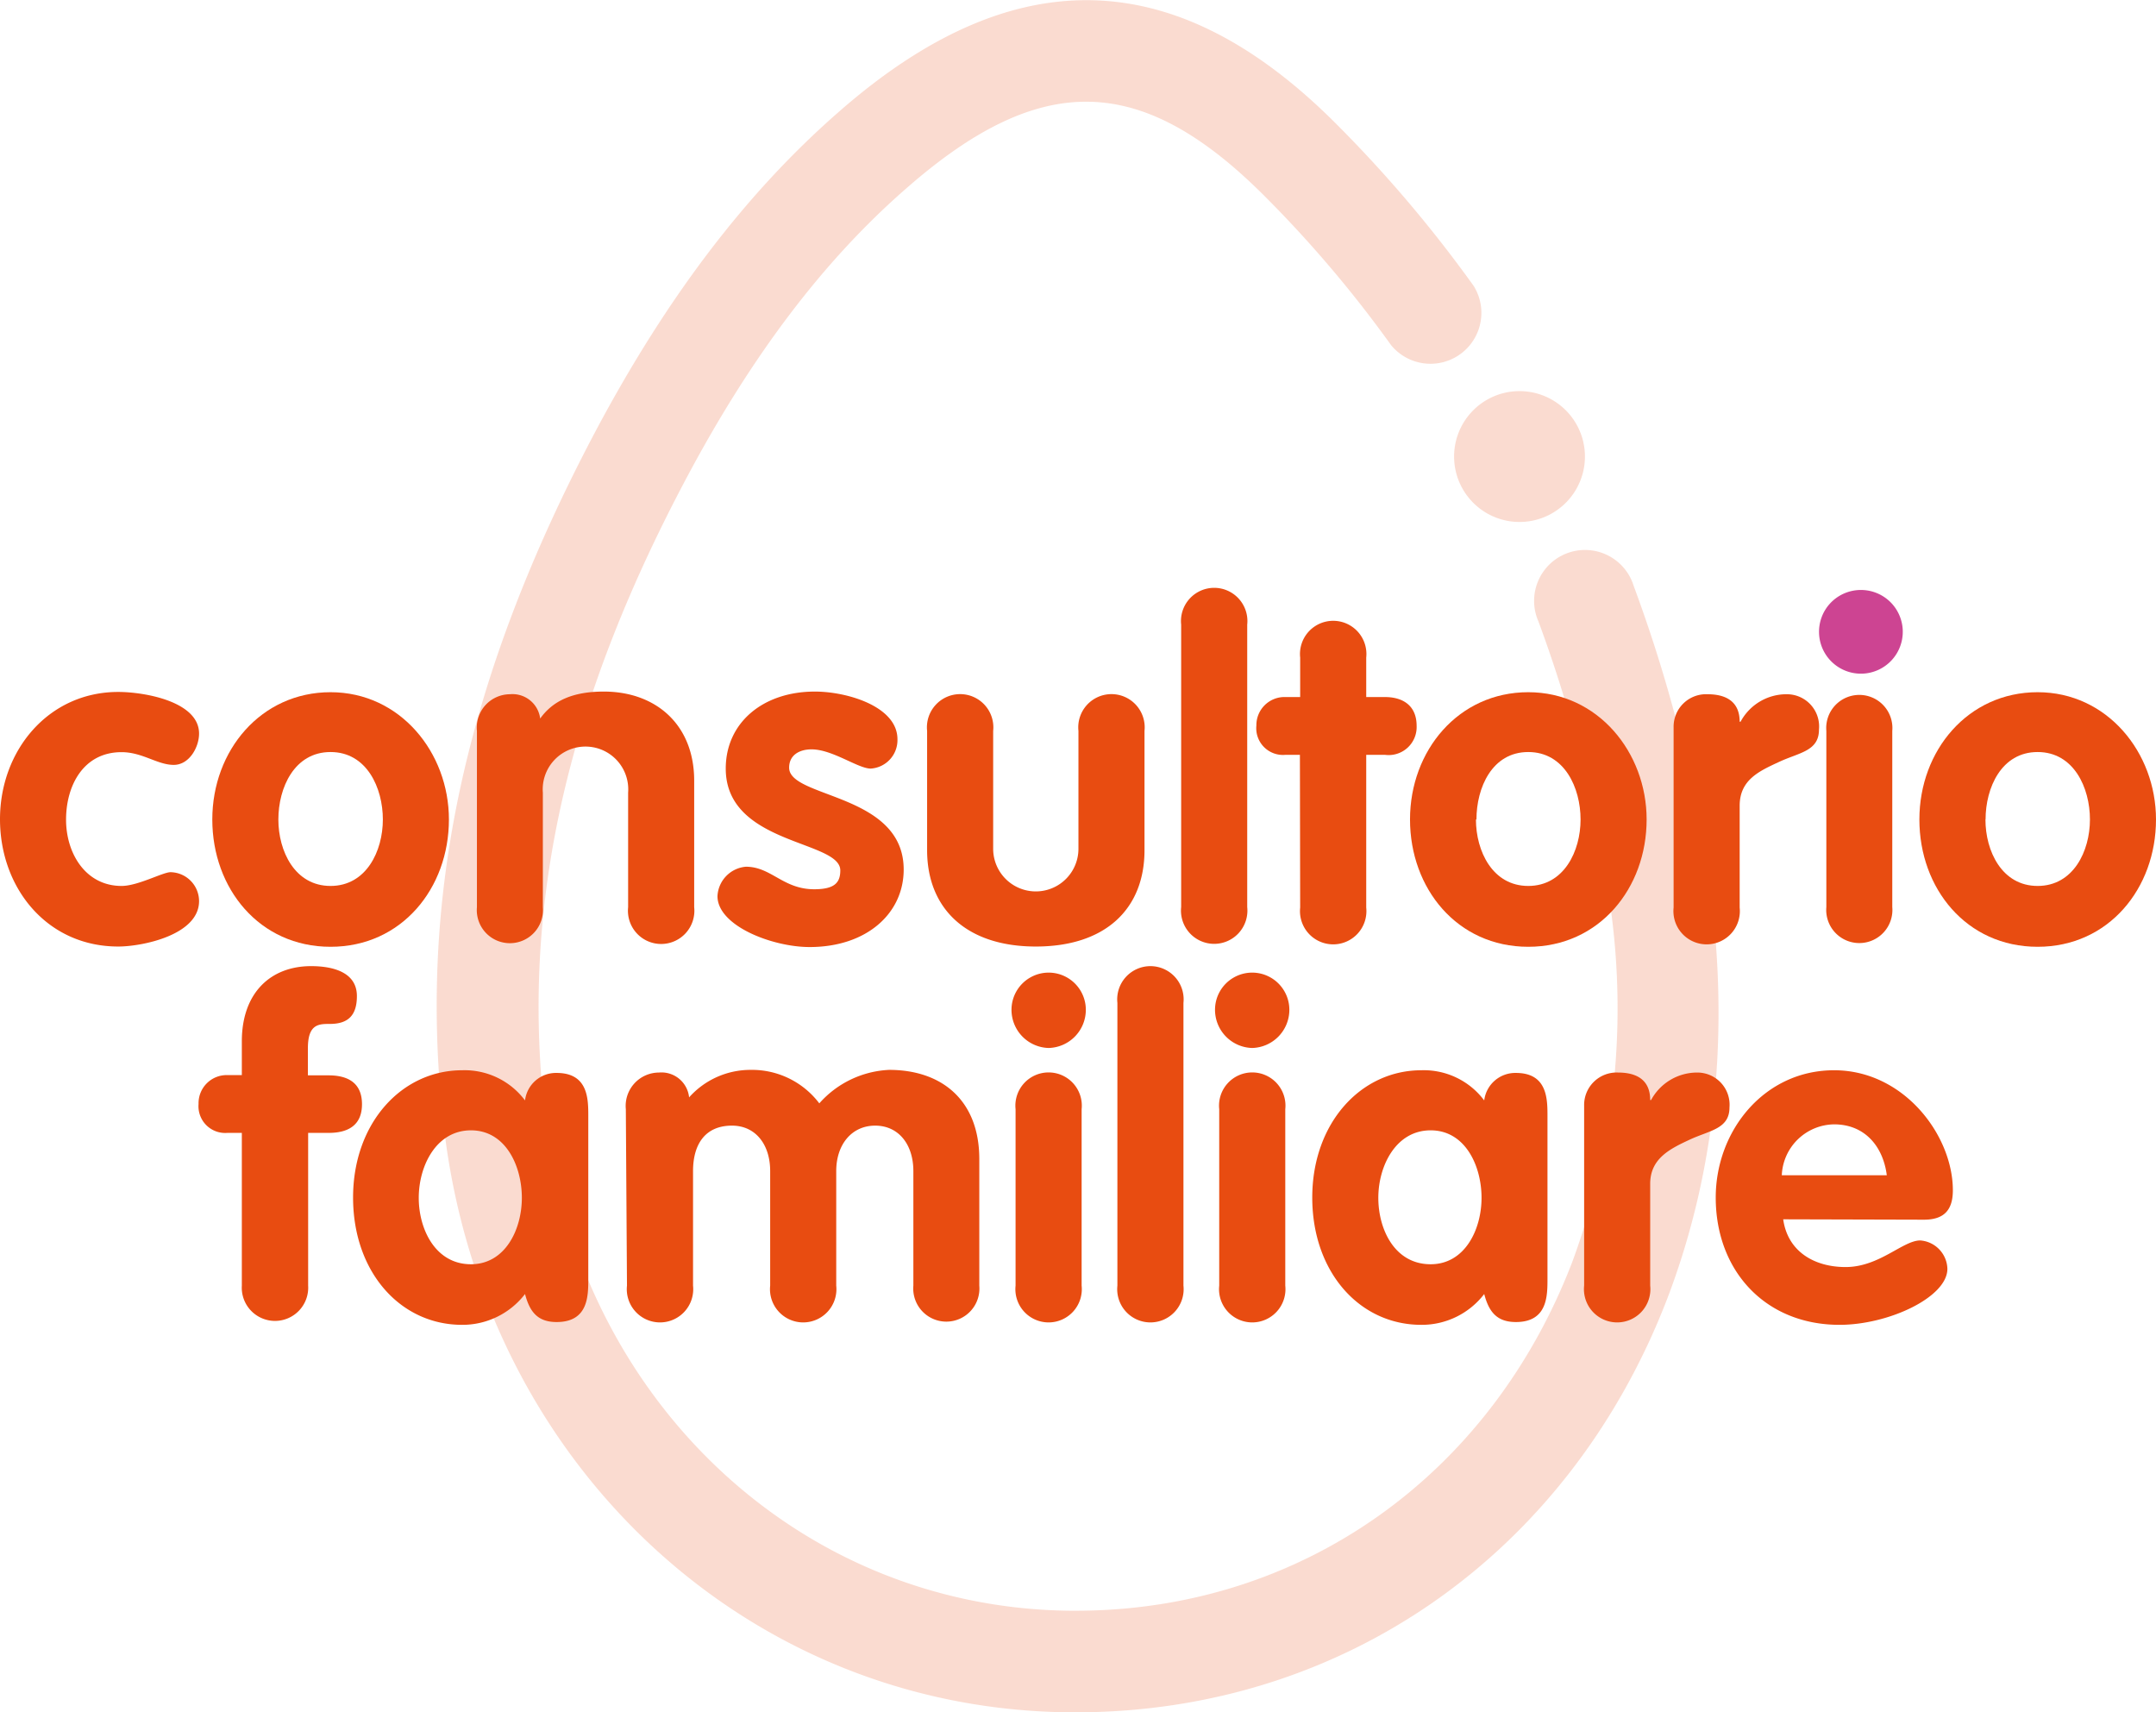
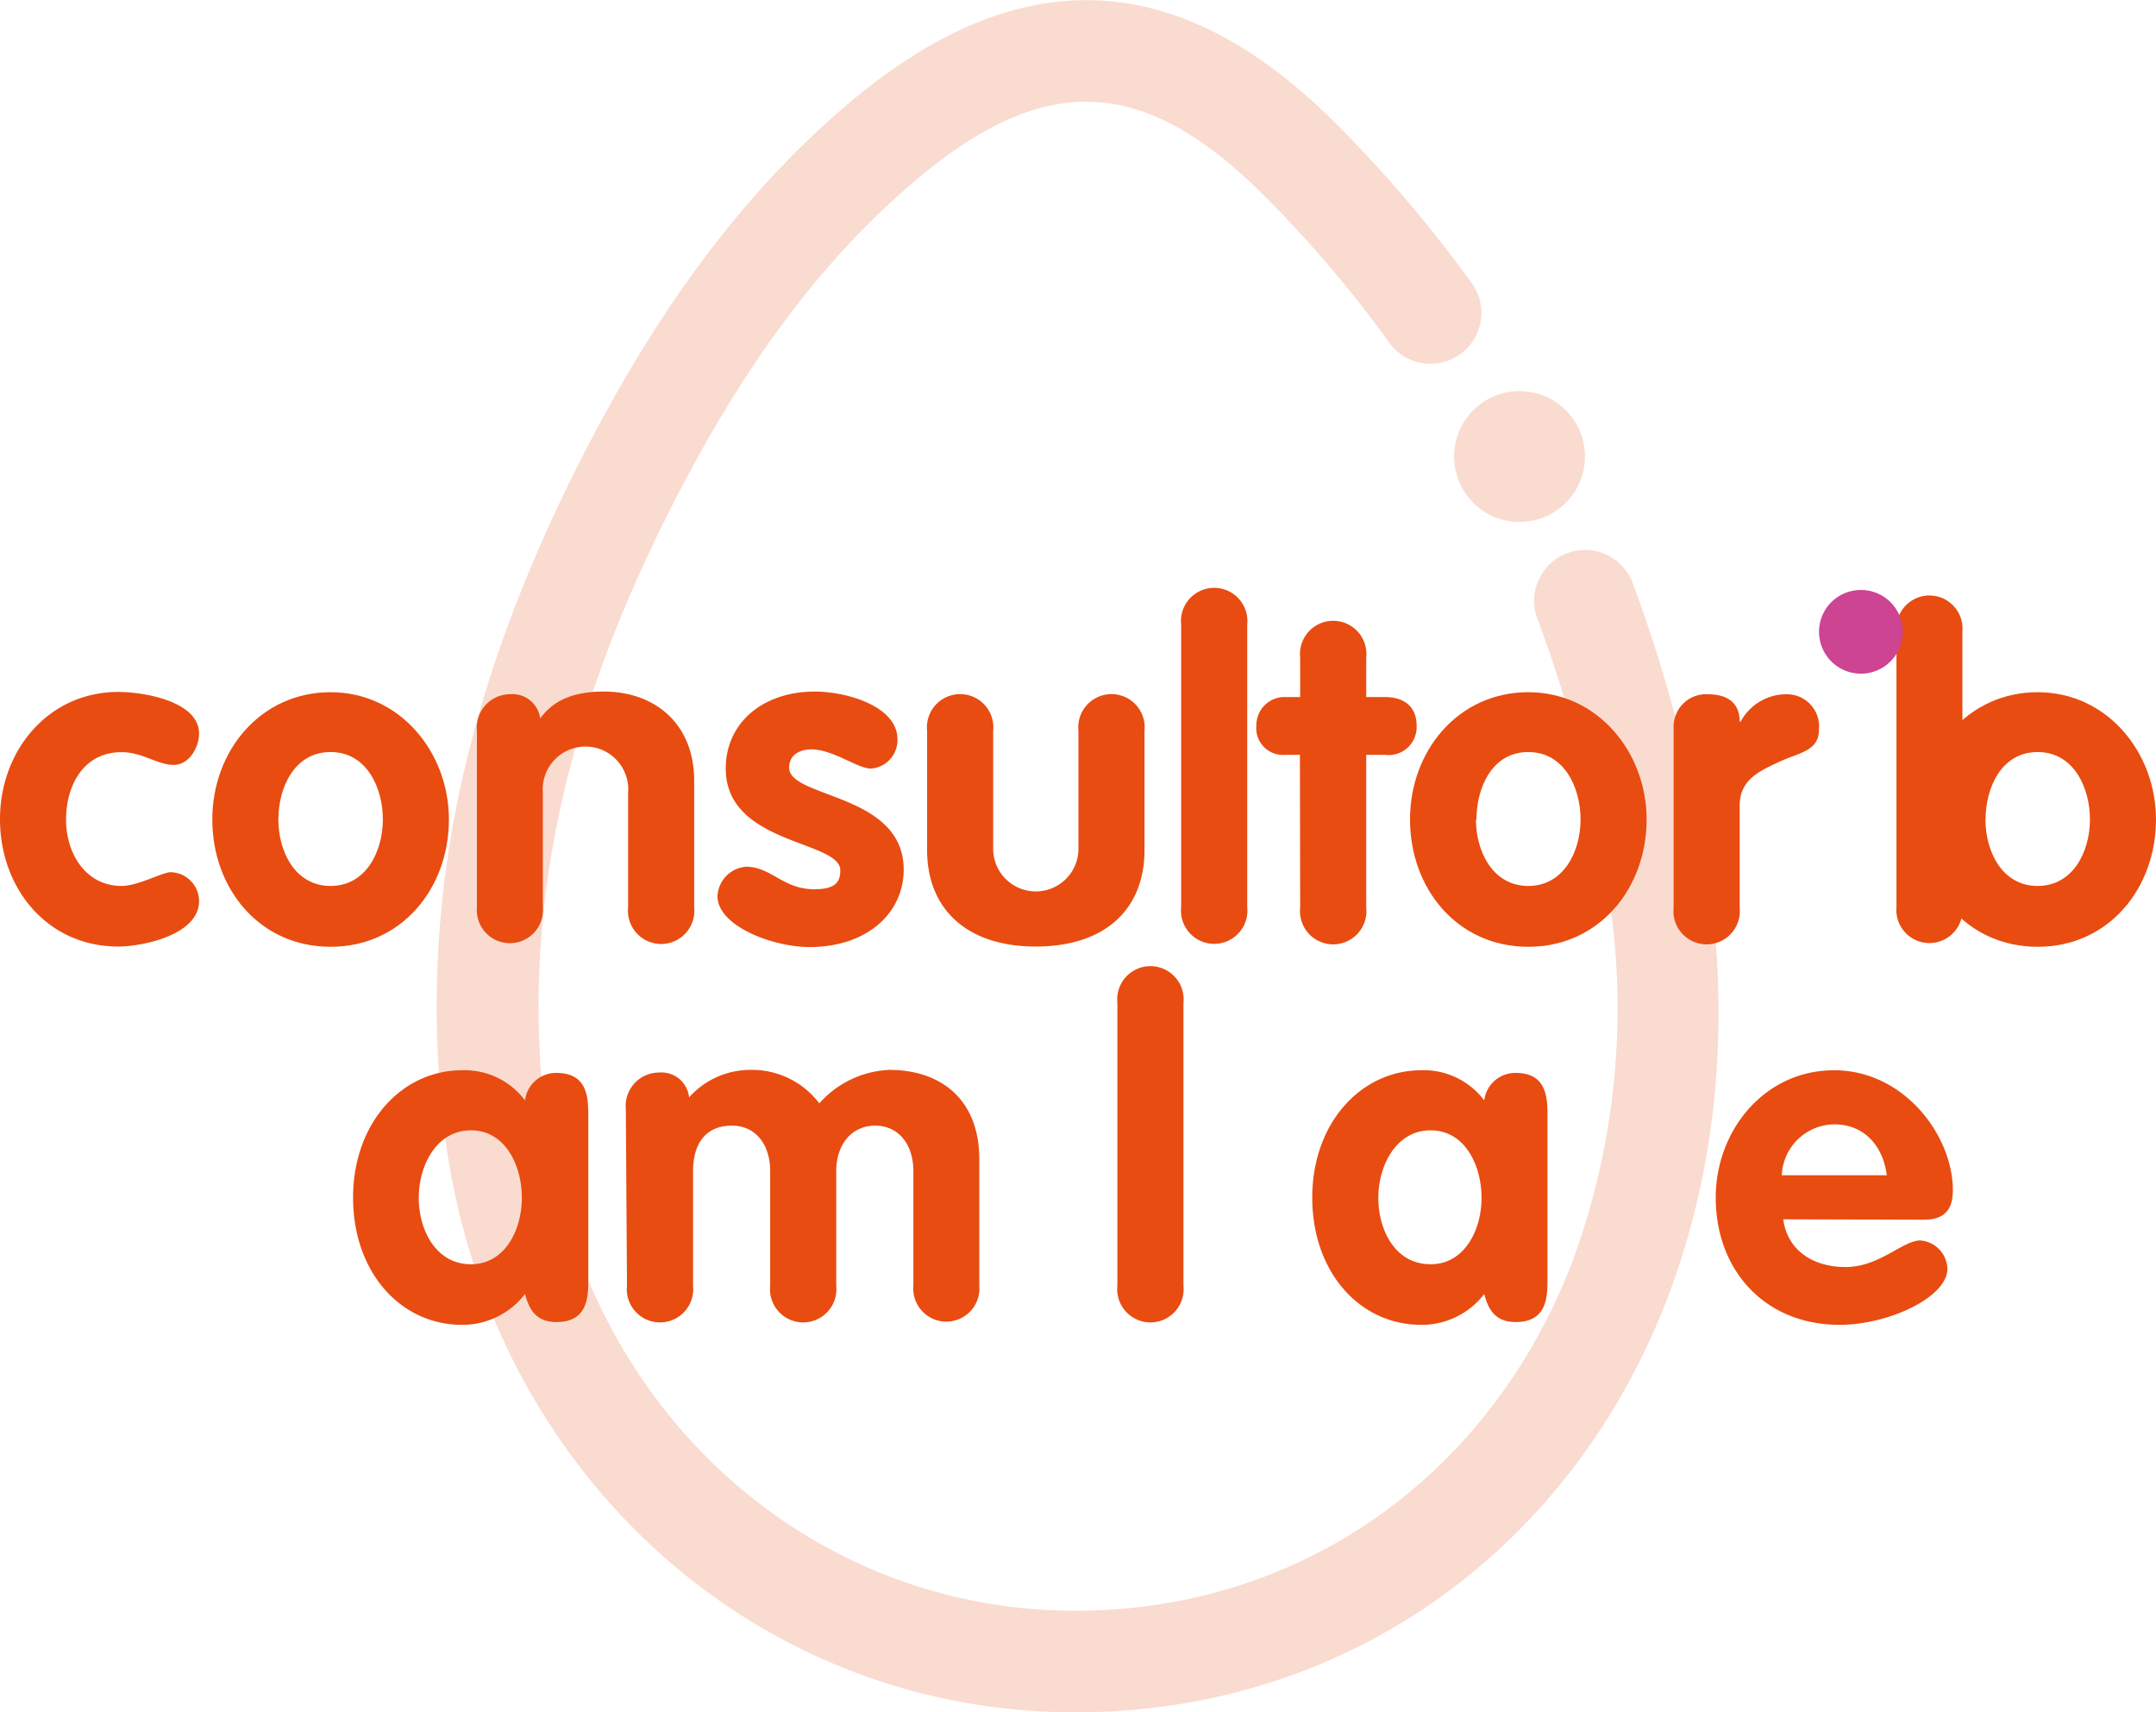
<svg xmlns="http://www.w3.org/2000/svg" viewBox="0 0 169.39 134.52">
  <defs>
    <style>.cls-1{fill:none;}.cls-2{opacity:0.2;}.cls-3{clip-path:url(#clip-path);}.cls-4{fill:#e84b12;}.cls-5{fill:#e84c11;}.cls-6{fill:#cd4492;}</style>
    <clipPath id="clip-path">
      <rect class="cls-1" x="114.24" y="30.73" width="10.29" height="10.29" />
    </clipPath>
  </defs>
  <g id="Livello_2" data-name="Livello 2">
    <g id="Livello_1-2" data-name="Livello 1">
      <g class="cls-2">
        <g class="cls-3">
          <path class="cls-4" d="M124.52,35.68a5.14,5.14,0,1,1-5.34-4.95,5.14,5.14,0,0,1,5.34,4.95" />
        </g>
      </g>
      <g class="cls-2">
        <path class="cls-4" d="M84.52,134.52H84c-25.28-.24-45.93-19.48-49.1-45.77-2.18-18.1,1.65-35.6,12-55.08,5.57-10.42,11.76-18.56,19-24.88,13.68-12,26.49-11.72,39.14,1a102.39,102.39,0,0,1,10.74,12.67,4,4,0,0,1-6.49,4.65,94.49,94.49,0,0,0-9.91-11.68c-9.71-9.73-17.62-9.9-28.21-.6C64.72,20.46,59.1,27.87,54,37.43c-9.59,18-13.13,34-11.16,50.37,2.69,22.24,20,38.53,41.25,38.74h.43c17.57,0,32.51-10.49,39-27.38A57.46,57.46,0,0,0,126.17,69a106.55,106.55,0,0,0-5.3-20.18,4,4,0,1,1,7.48-2.8,114.67,114.67,0,0,1,5.71,21.7C136,80,135,91.5,131,102,123.28,122.07,105.48,134.52,84.52,134.52Z" />
      </g>
-       <path class="cls-5" d="M19,89H17.87a2.1,2.1,0,0,1-2.27-2.27,2.21,2.21,0,0,1,2.27-2.27H19V81.81c0-3.82,2.27-5.91,5.44-5.91,1.84,0,3.6.54,3.6,2.35,0,1.51-.68,2.19-2.12,2.19-.87,0-1.73,0-1.73,1.91v2.13h1.62c1.55,0,2.63.61,2.63,2.27S27.34,89,25.83,89H24.21v12A2.61,2.61,0,1,1,19,101Z" />
      <path class="cls-5" d="M46.22,100.47c0,1.34,0,3.39-2.49,3.39-1.51,0-2.12-.83-2.48-2.2a6.21,6.21,0,0,1-4.94,2.42c-4.86,0-8.57-4.15-8.57-10s3.82-10,8.57-10a5.93,5.93,0,0,1,4.94,2.37,2.45,2.45,0,0,1,2.48-2.16c2.49,0,2.49,2.06,2.49,3.39ZM37,99.32c2.7,0,4-2.74,4-5.22s-1.26-5.3-4-5.3-4.1,2.81-4.1,5.3S34.22,99.32,37,99.32Z" />
      <path class="cls-5" d="M49.17,87.14a2.62,2.62,0,0,1,2.6-2.88,2.18,2.18,0,0,1,2.37,1.95A6.46,6.46,0,0,1,59,84.05a6.63,6.63,0,0,1,5.37,2.63,7.8,7.8,0,0,1,5.48-2.63c4.21,0,7.09,2.45,7.09,7V101a2.6,2.6,0,1,1-5.18,0v-9c0-2.09-1.16-3.57-3-3.57s-3.06,1.48-3.06,3.57v9a2.61,2.61,0,1,1-5.19,0v-9c0-2.09-1.15-3.57-3-3.57-2.12,0-3.06,1.48-3.06,3.57v9a2.61,2.61,0,1,1-5.19,0Z" />
-       <path class="cls-5" d="M85.31,79.33a3,3,0,0,1-2.92,3,3,3,0,0,1-2.92-3,2.92,2.92,0,0,1,5.84,0Zm-5.52,7.81a2.61,2.61,0,1,1,5.19,0V101a2.61,2.61,0,1,1-5.19,0Z" />
      <path class="cls-5" d="M87.79,78.79a2.61,2.61,0,1,1,5.19,0V101a2.61,2.61,0,1,1-5.19,0Z" />
-       <path class="cls-5" d="M101.3,79.33a3,3,0,0,1-2.92,3,3,3,0,0,1-2.92-3,2.92,2.92,0,0,1,5.84,0Zm-5.51,7.81a2.61,2.61,0,1,1,5.19,0V101a2.61,2.61,0,1,1-5.19,0Z" />
      <path class="cls-5" d="M121.58,100.47c0,1.34,0,3.39-2.48,3.39-1.52,0-2.13-.83-2.49-2.2a6.19,6.19,0,0,1-4.94,2.42c-4.86,0-8.57-4.15-8.57-10s3.82-10,8.57-10a5.93,5.93,0,0,1,4.94,2.37,2.46,2.46,0,0,1,2.49-2.16c2.48,0,2.48,2.06,2.48,3.39Zm-9.18-1.15c2.7,0,4-2.74,4-5.22s-1.26-5.3-4-5.3-4.11,2.81-4.11,5.3S109.58,99.32,112.4,99.32Z" />
-       <path class="cls-5" d="M124.46,86.86a2.55,2.55,0,0,1,2.67-2.6c1.37,0,2.52.51,2.52,2.16h.07a4.11,4.11,0,0,1,3.64-2.16A2.53,2.53,0,0,1,135.88,87c0,1.69-1.55,1.8-3.1,2.52S129.65,91,129.65,93v8a2.61,2.61,0,1,1-5.19,0Z" />
      <path class="cls-5" d="M140.1,95.79c.36,2.56,2.48,3.75,4.9,3.75,2.66,0,4.5-2.09,5.87-2.09A2.3,2.3,0,0,1,153,99.68c0,2.23-4.62,4.4-8.47,4.4-5.84,0-9.73-4.25-9.73-10,0-5.26,3.82-10,9.3-10s9.33,5.11,9.33,9.43c0,1.55-.69,2.31-2.27,2.31Zm8.14-3.46c-.29-2.27-1.73-4-4.14-4a4.17,4.17,0,0,0-4.11,4Z" />
      <path class="cls-5" d="M13.65,60.09c-1.29,0-2.45-1-4.1-1-3,0-4.36,2.63-4.36,5.3S6.74,69.6,9.55,69.6c1.29,0,3.24-1.08,3.85-1.08a2.28,2.28,0,0,1,2.24,2.27c0,2.67-4.47,3.57-6.35,3.57-5.58,0-9.29-4.58-9.29-10s3.82-10,9.29-10c2.06,0,6.35.75,6.35,3.27C15.64,58.69,14.88,60.09,13.65,60.09Z" />
      <path class="cls-5" d="M35.27,64.38c0,5.4-3.71,10-9.3,10s-9.29-4.58-9.29-10,3.82-10,9.29-10S35.27,59.12,35.27,64.38Zm-13.4,0c0,2.48,1.29,5.22,4.1,5.22s4.11-2.74,4.11-5.22-1.26-5.3-4.11-5.3S21.87,61.89,21.87,64.38Z" />
      <path class="cls-5" d="M37.47,57.42a2.62,2.62,0,0,1,2.59-2.88,2.19,2.19,0,0,1,2.38,1.91c1-1.4,2.56-2.12,5-2.12,4.08,0,7.1,2.59,7.1,7v9.94a2.61,2.61,0,1,1-5.19,0v-9a3.36,3.36,0,1,0-6.7,0v9a2.6,2.6,0,1,1-5.18,0Z" />
      <path class="cls-5" d="M68.41,60.38c-1,0-3-1.51-4.65-1.51-.93,0-1.76.43-1.76,1.44,0,2.41,9,2,9,8,0,3.46-2.92,6.09-7.39,6.09-2.92,0-7.24-1.66-7.24-4a2.44,2.44,0,0,1,2.23-2.31c2,0,2.92,1.77,5.37,1.77,1.59,0,2.05-.51,2.05-1.48,0-2.38-9-2-9-8,0-3.6,2.92-6.05,7-6.05,2.56,0,6.49,1.18,6.49,3.74A2.24,2.24,0,0,1,68.41,60.38Z" />
      <path class="cls-5" d="M72.84,57.42a2.61,2.61,0,1,1,5.19,0v9.26a3.35,3.35,0,0,0,6.7,0V57.42a2.61,2.61,0,1,1,5.19,0v9.37c0,4.61-3.06,7.57-8.54,7.57s-8.54-3-8.54-7.57Z" />
      <path class="cls-5" d="M92.8,49.07a2.61,2.61,0,1,1,5.19,0V71.26a2.61,2.61,0,1,1-5.19,0Z" />
      <path class="cls-5" d="M102.13,59.3H101A2.1,2.1,0,0,1,98.71,57,2.21,2.21,0,0,1,101,54.76h1.15v-3.1a2.61,2.61,0,1,1,5.19,0v3.1h1.47c1.34,0,2.49.61,2.49,2.27a2.2,2.2,0,0,1-2.49,2.27h-1.47v12a2.61,2.61,0,1,1-5.19,0Z" />
      <path class="cls-5" d="M129.37,64.38c0,5.4-3.72,10-9.3,10s-9.29-4.58-9.29-10,3.81-10,9.29-10S129.37,59.12,129.37,64.38Zm-13.41,0c0,2.48,1.3,5.22,4.11,5.22s4.11-2.74,4.11-5.22-1.26-5.3-4.11-5.3S116,61.89,116,64.38Z" />
      <path class="cls-5" d="M131.49,57.14a2.55,2.55,0,0,1,2.67-2.6c1.36,0,2.52.51,2.52,2.16h.07a4.09,4.09,0,0,1,3.64-2.16,2.53,2.53,0,0,1,2.52,2.78c0,1.69-1.55,1.8-3.1,2.52s-3.13,1.4-3.13,3.46v8a2.61,2.61,0,1,1-5.19,0Z" />
-       <path class="cls-5" d="M149,49.61a3,3,0,0,1-2.92,3,3,3,0,0,1-2.92-3,2.92,2.92,0,0,1,5.84,0Zm-5.51,7.81a2.6,2.6,0,1,1,5.18,0V71.26a2.6,2.6,0,1,1-5.18,0Z" />
+       <path class="cls-5" d="M149,49.61a3,3,0,0,1-2.92,3,3,3,0,0,1-2.92-3,2.92,2.92,0,0,1,5.84,0Za2.6,2.6,0,1,1,5.18,0V71.26a2.6,2.6,0,1,1-5.18,0Z" />
      <path class="cls-5" d="M169.39,64.38c0,5.4-3.71,10-9.3,10s-9.29-4.58-9.29-10,3.82-10,9.29-10S169.39,59.12,169.39,64.38Zm-13.4,0c0,2.48,1.29,5.22,4.1,5.22s4.11-2.74,4.11-5.22-1.26-5.3-4.11-5.3S156,61.89,156,64.38Z" />
      <path class="cls-6" d="M148.44,47.22a3.29,3.29,0,1,1-4.65.18,3.3,3.3,0,0,1,4.65-.18" />
    </g>
  </g>
</svg>